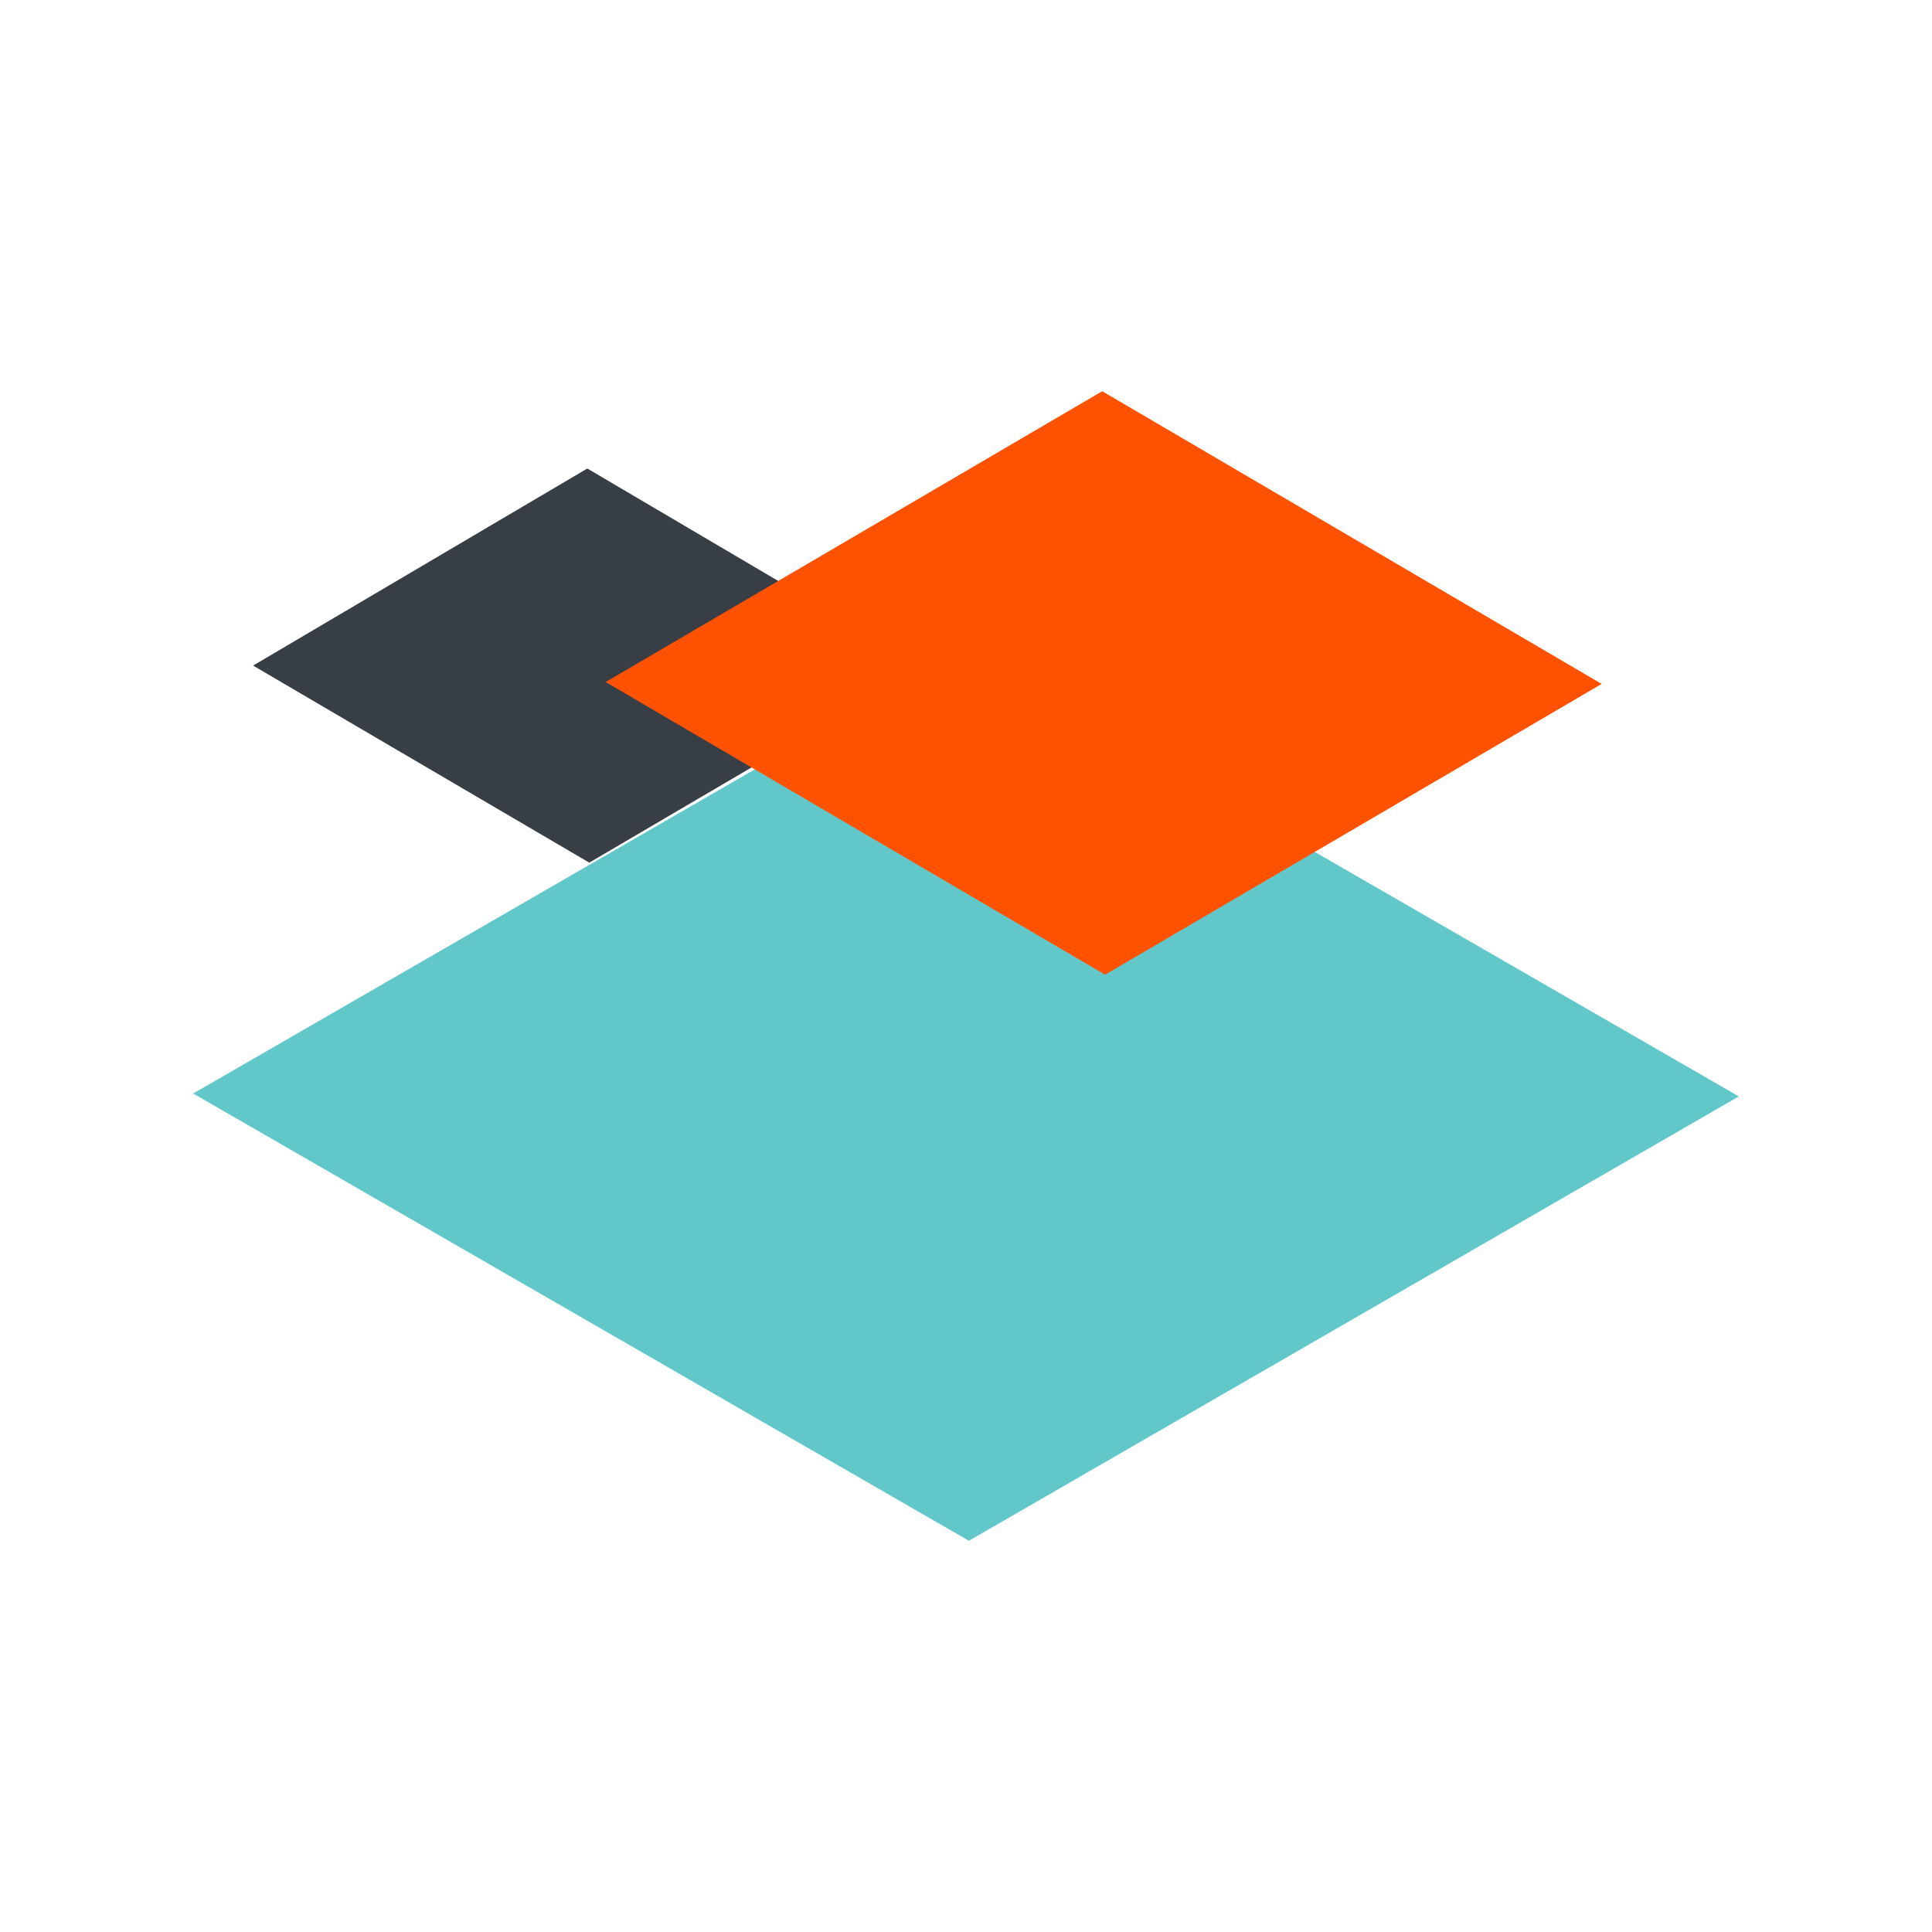
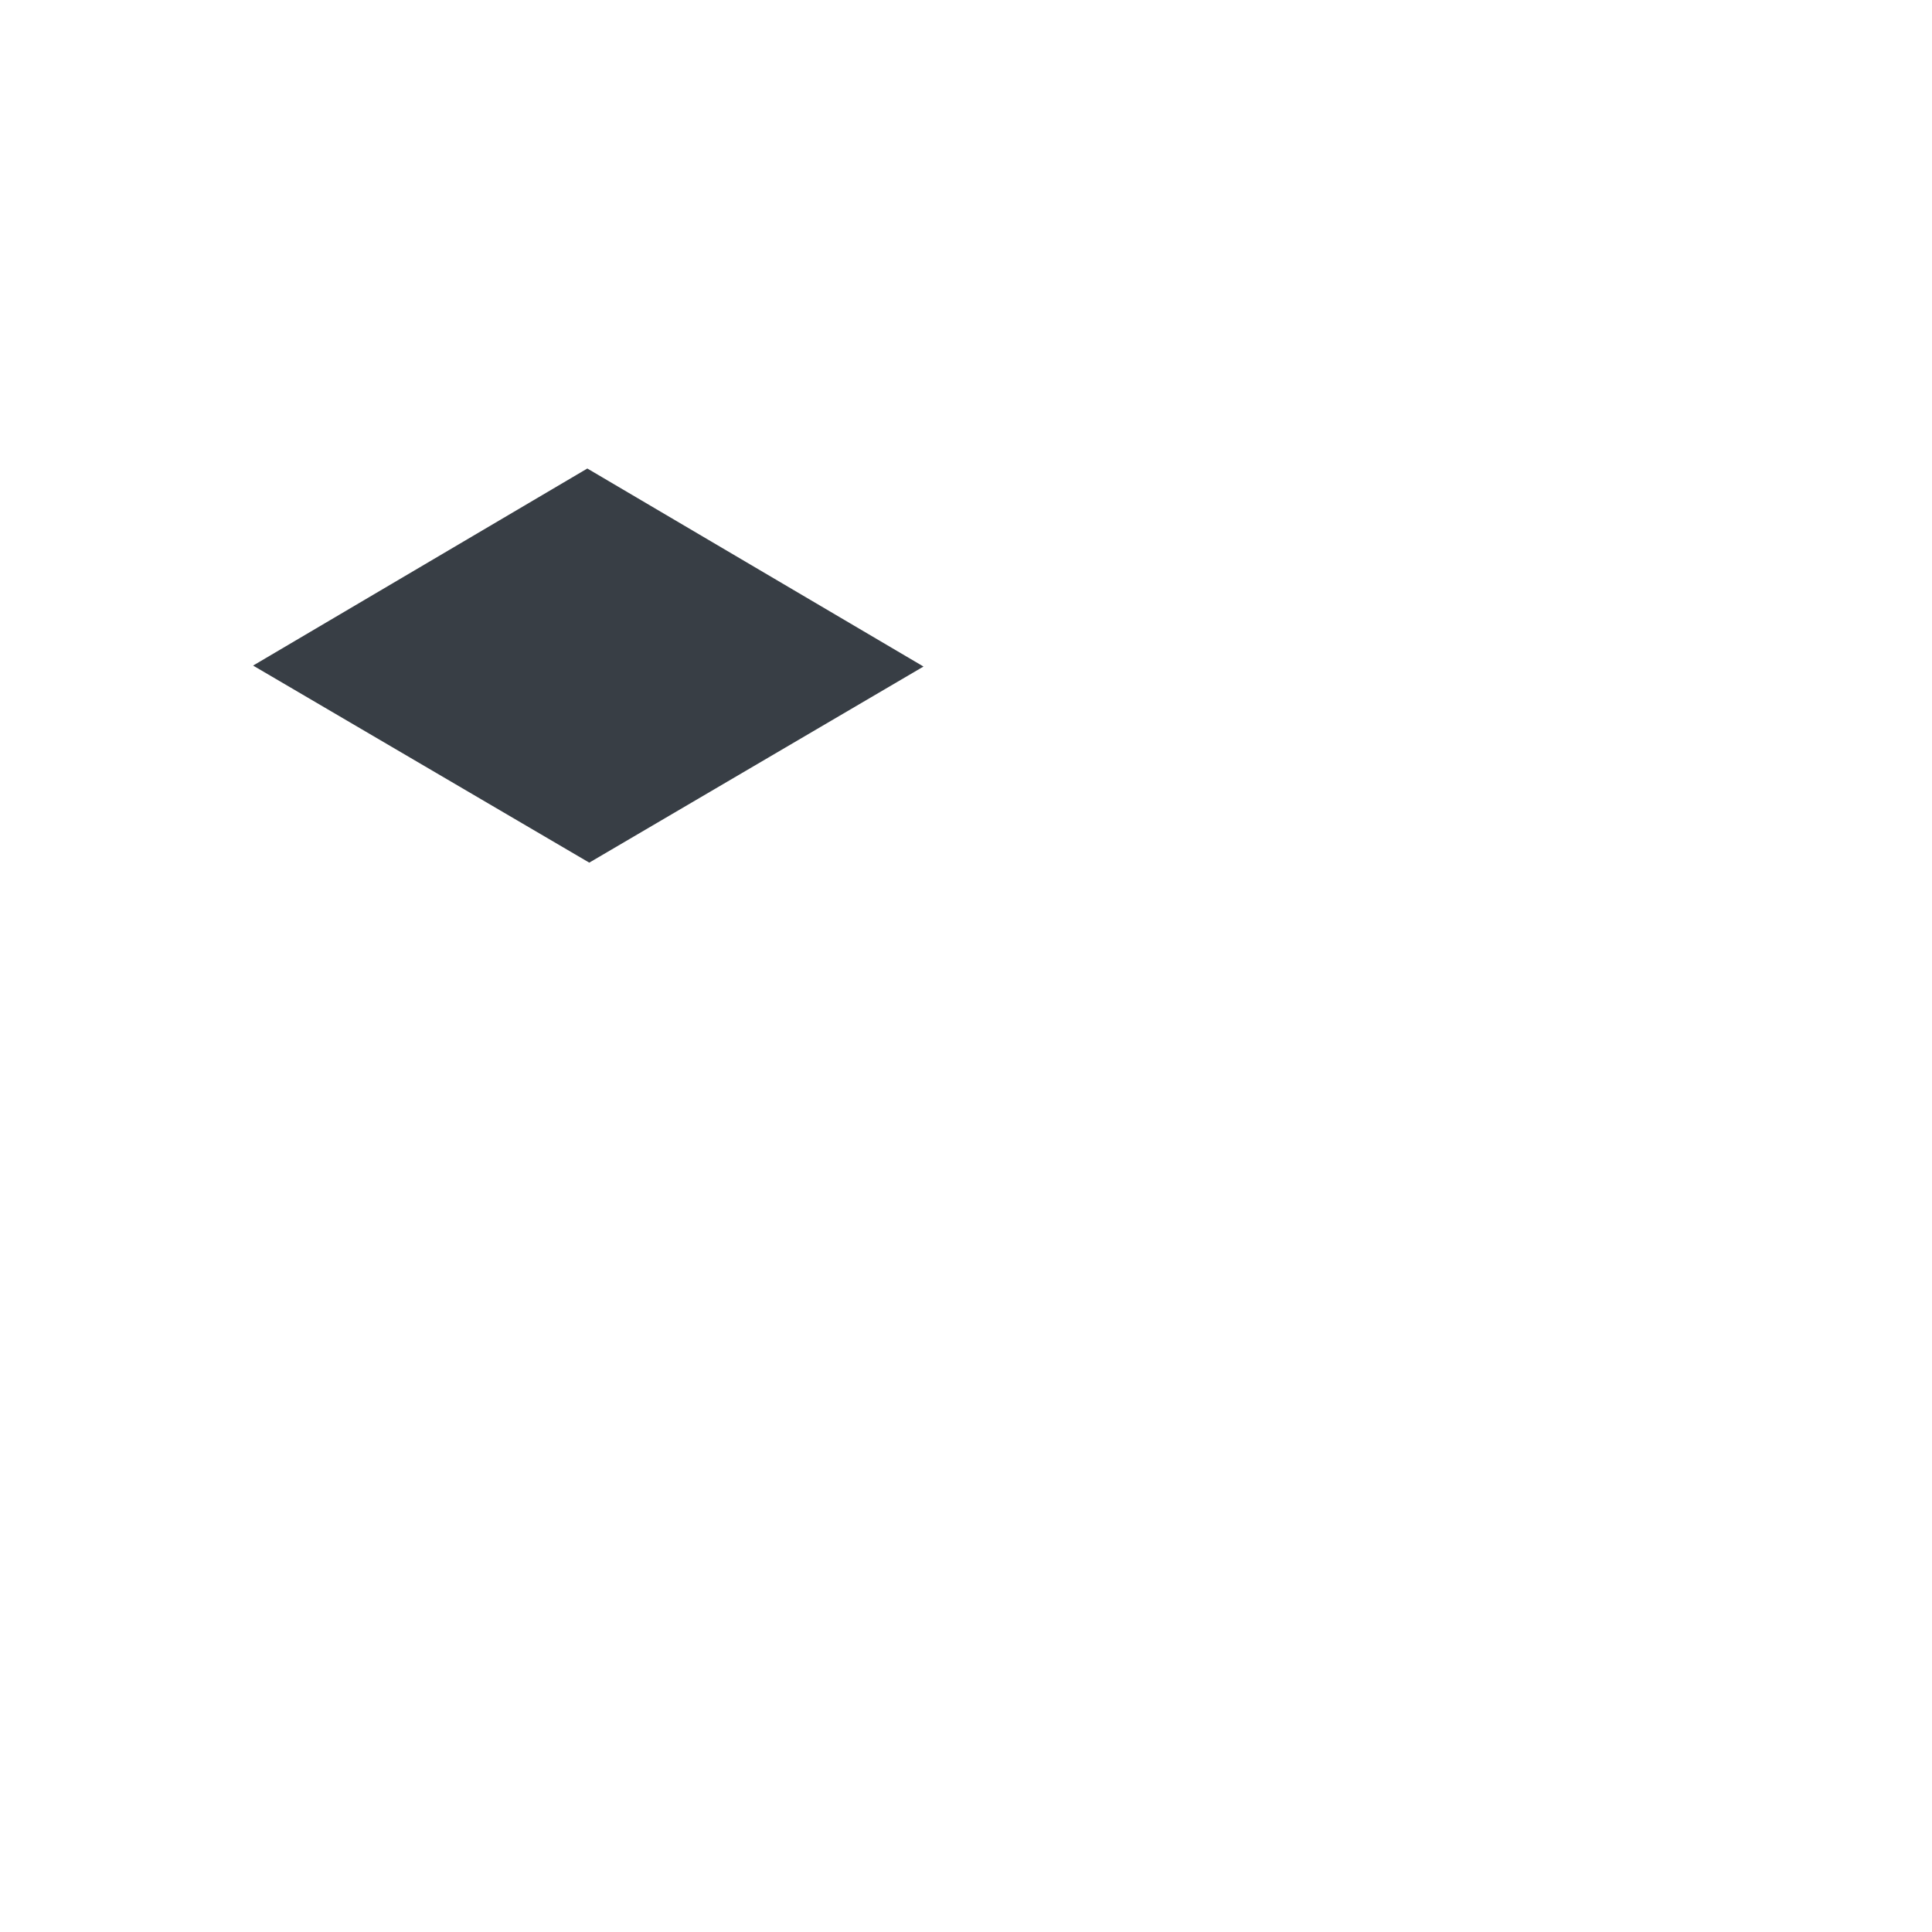
<svg xmlns="http://www.w3.org/2000/svg" data-bbox="20 40.5 160 119" viewBox="0 0 200 200" height="200" width="200" data-type="color">
  <g>
    <path d="M61 89.3L26.2 68.9l34.6-20.4L95.6 69 61 89.3z" fill="#383e45" data-color="1" />
-     <path d="M100.3 159.5L20 113.2l79.7-46 80.3 46.3-79.7 46z" fill="#61c7c9" data-color="2" />
-     <path d="M114.4 100.9L62.7 70.6l51.4-30.1 51.7 30.3-51.4 30.1z" fill="#ff5200" data-color="3" />
  </g>
</svg>